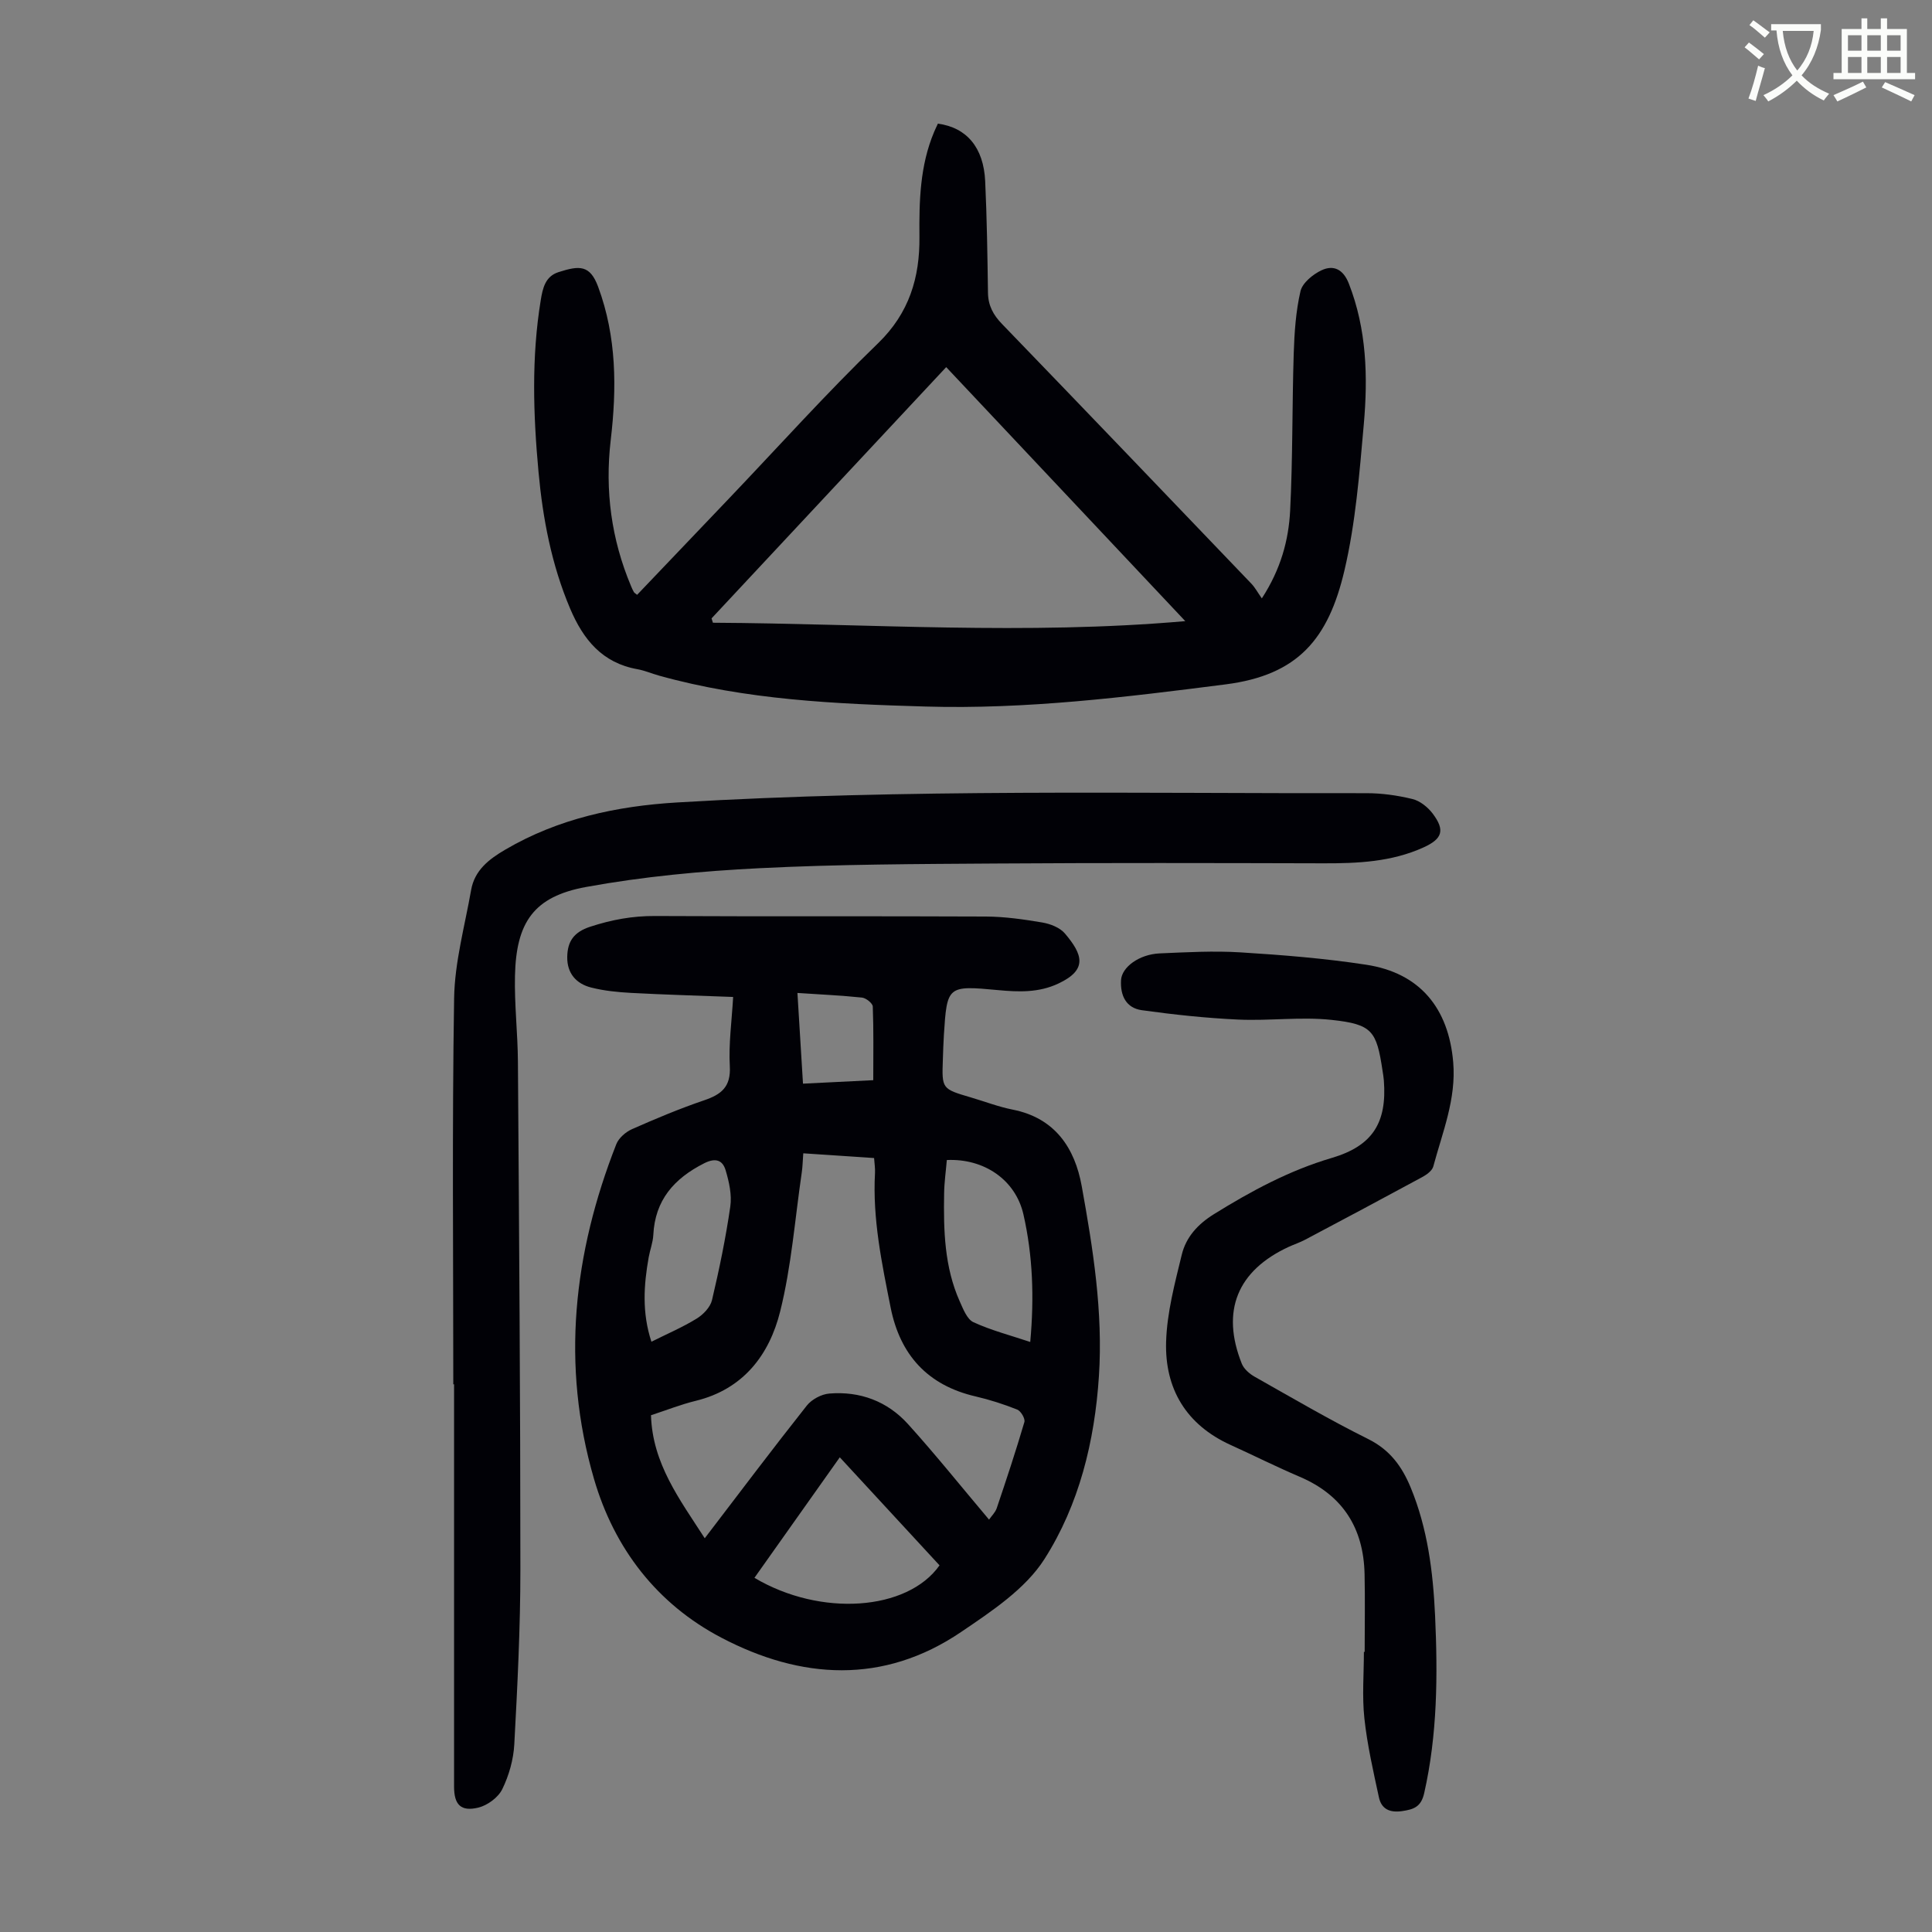
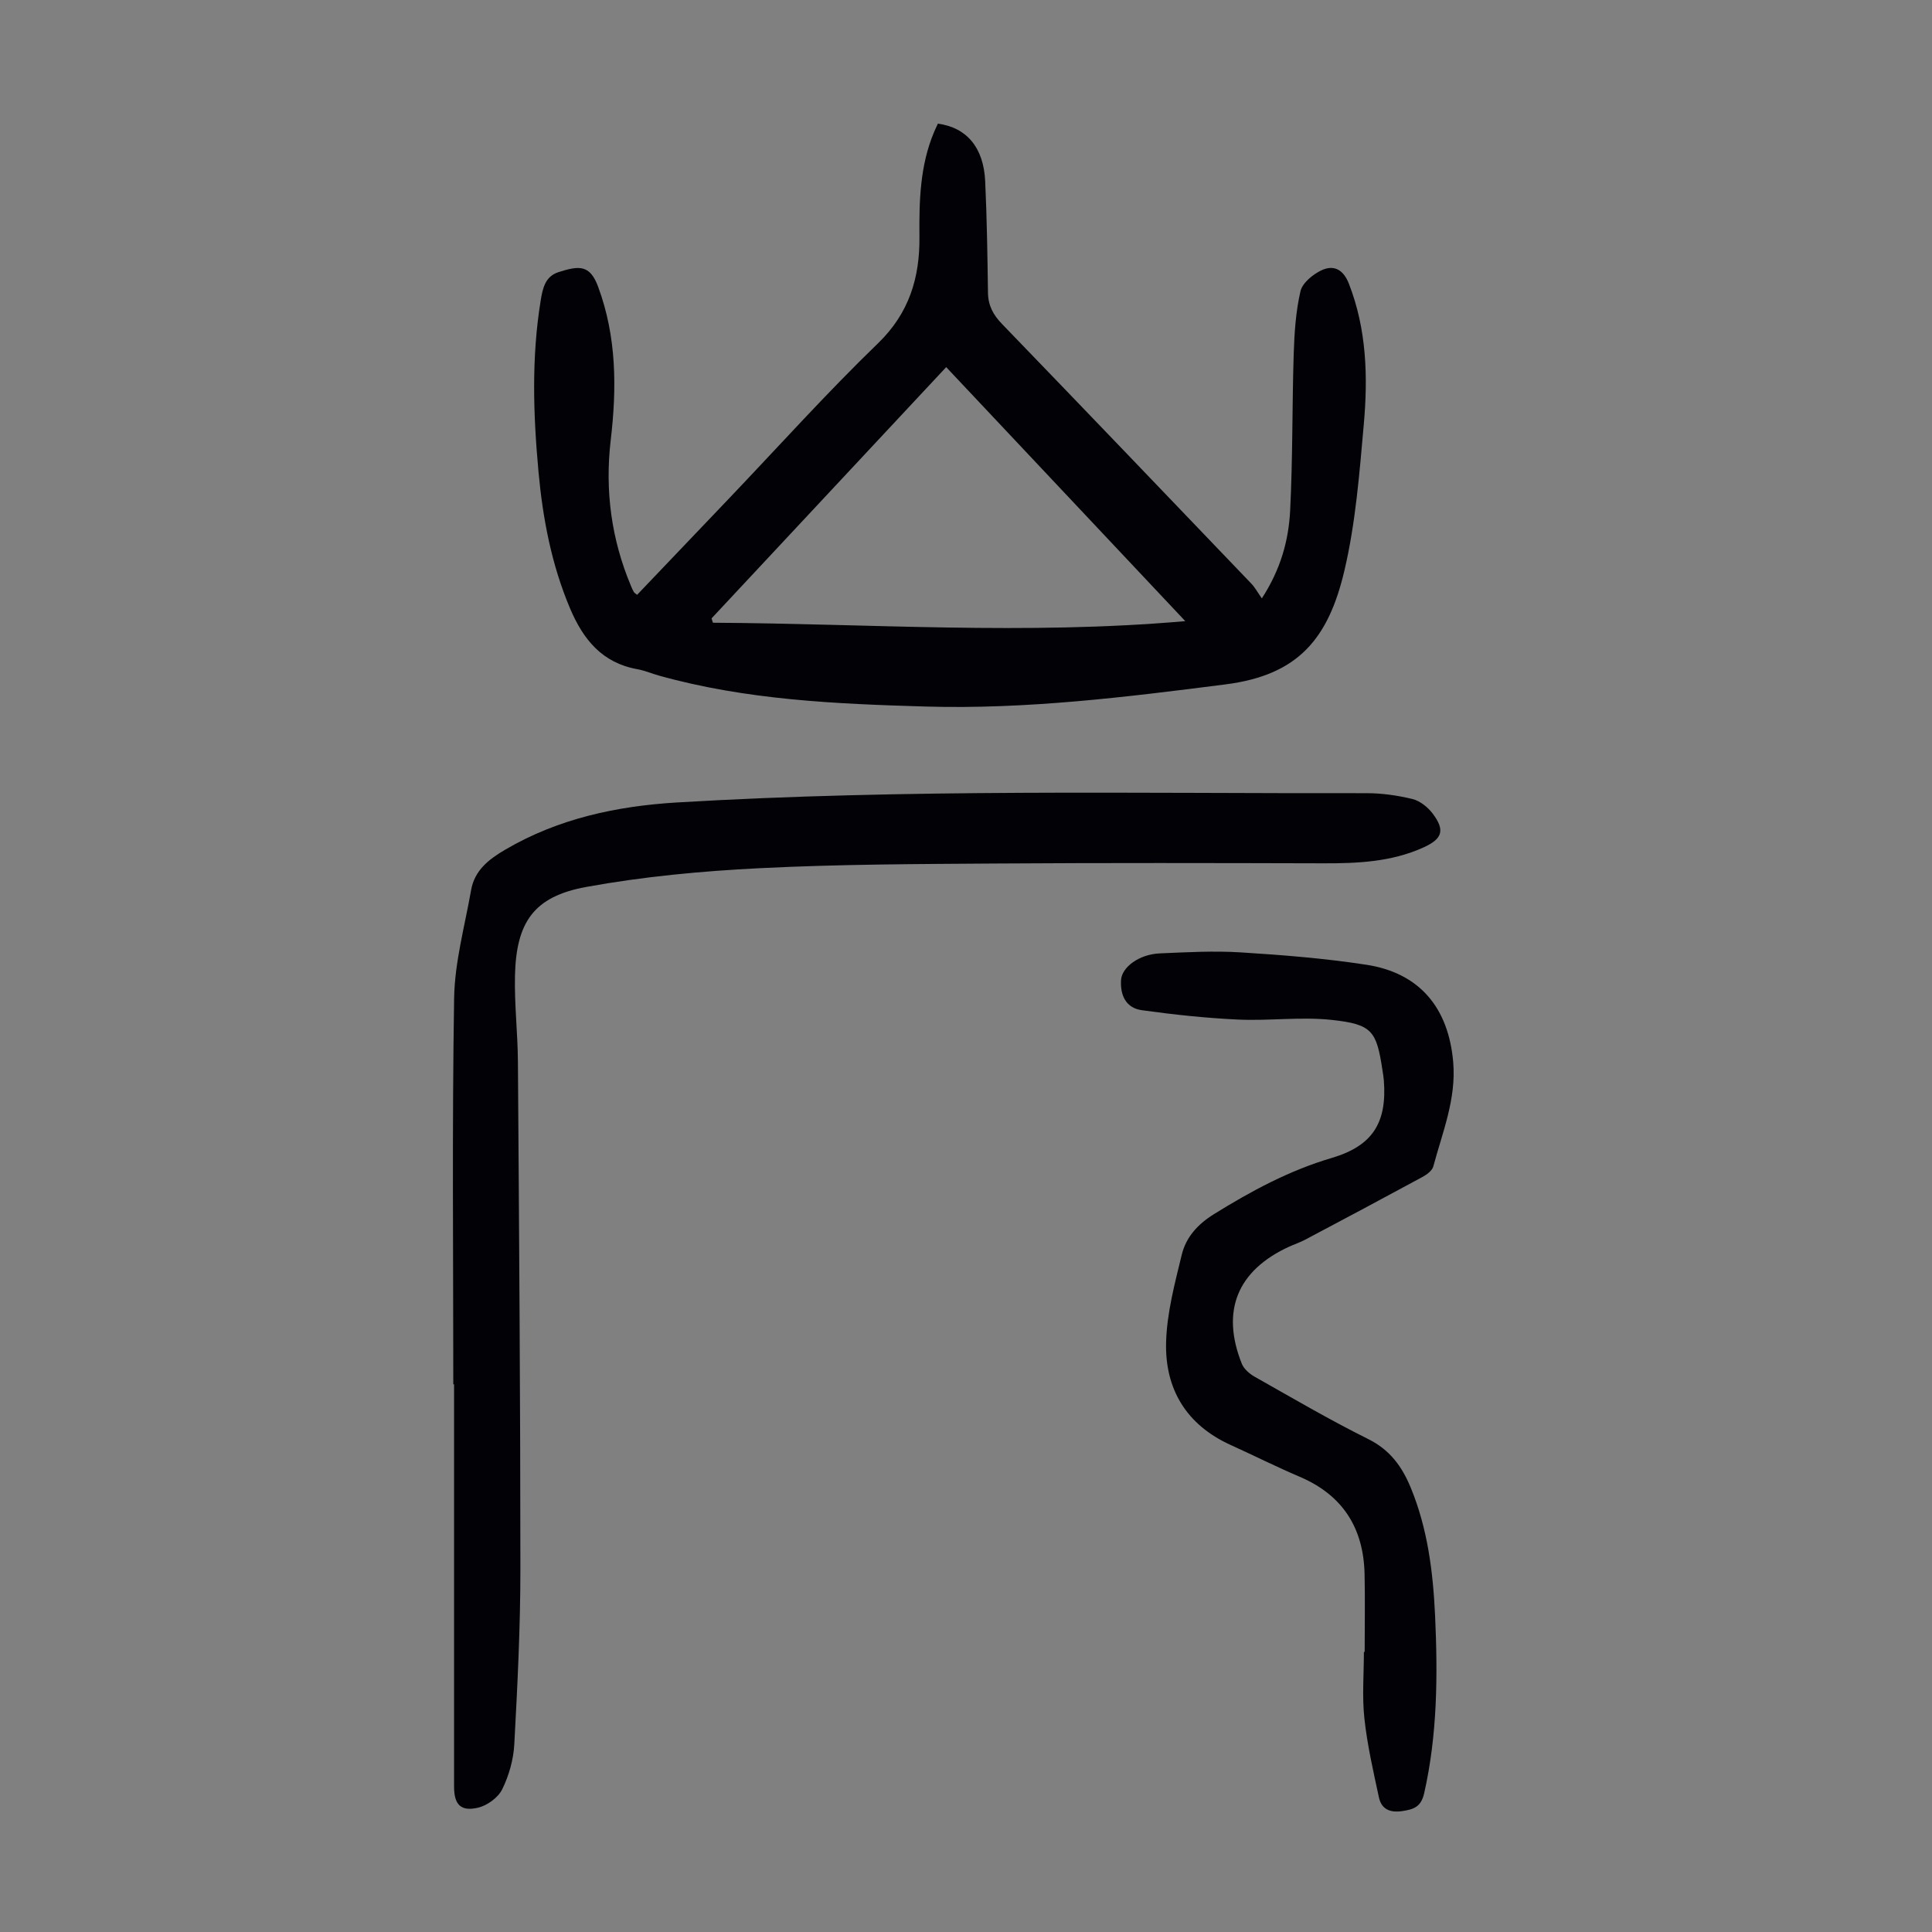
<svg xmlns="http://www.w3.org/2000/svg" enable-background="new 0 0 400 400" viewBox="0 0 400 400">
  <rect x="0" y="0" width="400" height="400" fill="#808080" stroke="none" />
-   <path d="m362.1 8.8c1.1.8 2.1 1.6 3.1 2.4l-1 1.1c-1.3-1.1-2.3-2-3-2.5zm1.9 4.8c.5.2.9.4 1.4.5-.6 2.3-1.3 4.5-1.9 6.8l-1.5-.5c.8-2.1 1.4-4.3 2-6.8zm-1-9.4c1.3.9 2.4 1.8 3.4 2.5l-1 1.1c-1.4-1.2-2.4-2.1-3.2-2.6zm3.7 2.2v-1.4h10.3v1.2c-.5 3.6-1.8 6.8-4 9.4 1.5 1.6 3.4 2.8 5.7 3.8-.3.4-.7.8-1.1 1.4-2.3-1.1-4.1-2.5-5.6-4.1-1.6 1.6-3.6 3.1-5.9 4.3-.3-.5-.7-.9-1-1.3 2.4-1.1 4.4-2.5 6-4.1-1.9-2.5-3-5.6-3.3-9.3h-1.1zm8.8 0h-6.4c.3 3.3 1.3 6 3 8.2 2-2.3 3.1-5.1 3.4-8.2z" fill="#fbfcfa" />
-   <path d="m385.3 3.8h1.3v2.2h2.8v-2.2h1.3v2.2h4.1v9.1h1.7v1.3h-16.9v-1.3h1.7v-9.1h4.1v-2.2zm.4 13.1.7 1.2c-1.8.9-3.8 1.9-6 2.9-.2-.4-.5-.8-.8-1.3 2.3-1 4.3-1.9 6.1-2.8zm-3.1-6.4h2.8v-3.2h-2.8zm0 4.6h2.8v-3.3h-2.8zm4-4.6h2.8v-3.2h-2.8zm0 4.6h2.8v-3.3h-2.8zm3.7 1.9c2.1.9 4.1 1.8 6.1 2.7l-.7 1.3c-2.2-1.1-4.2-2-6.1-2.9zm3.2-9.7h-2.8v3.2h2.8zm-2.8 7.8h2.8v-3.3h-2.8z" fill="#fbfcfa" />
  <g fill="#010106">
-     <path d="m151.79 206.41c-7.33-.28-14.23-.47-21.12-.84-2.77-.15-5.59-.43-8.27-1.11-3.1-.78-5.01-2.94-4.96-6.33.05-3.21 1.35-5.15 4.75-6.26 4.43-1.45 8.77-2.25 13.43-2.22 22.84.12 45.67 0 68.51.11 3.89.02 7.81.58 11.65 1.23 1.67.28 3.66 1.05 4.7 2.28 3.68 4.34 4.77 7.5-1.37 10.37-4.07 1.91-8.22 1.75-12.48 1.35-10.48-.98-10.56-.9-11.21 9.32-.11 1.68-.15 3.35-.21 5.03-.22 6.1-.22 6.1 5.8 7.87 2.89.85 5.74 1.95 8.68 2.53 8.76 1.74 12.85 7.97 14.27 15.84 2.34 12.97 4.43 26.04 3.56 39.34-.88 13.5-4.1 26.61-11.28 37.87-3.95 6.2-10.94 10.81-17.26 15.1-16.12 10.92-33.17 9.81-49.64 1.17-13.29-6.96-22.16-18.44-26.36-32.87-6.86-23.56-4.26-46.71 4.62-69.3.51-1.29 1.95-2.54 3.27-3.12 4.89-2.16 9.84-4.24 14.9-5.96 3.58-1.21 5.57-2.79 5.33-7.06-.26-4.61.4-9.29.69-14.34zm52.98 108.21c.52-.76 1.29-1.48 1.59-2.36 2-5.92 3.97-11.86 5.73-17.85.2-.69-.73-2.27-1.48-2.57-2.79-1.11-5.68-2.04-8.6-2.72-9.93-2.29-15.65-8.58-17.61-18.39-1.83-9.2-3.77-18.4-3.24-27.89.05-.96-.11-1.93-.19-3.08-4.98-.33-9.71-.65-14.66-.98-.12 1.6-.14 2.82-.32 4.02-1.41 9.6-2.13 19.38-4.47 28.74-2.24 8.96-7.61 16.07-17.45 18.48-3.12.76-6.13 1.96-9.29 2.99.31 10.03 5.93 17.4 11.13 25.47 7.22-9.45 14.07-18.55 21.14-27.48 1.02-1.28 3.02-2.35 4.65-2.48 6.36-.52 12.03 1.6 16.3 6.33 5.68 6.28 10.98 12.91 16.77 19.77zm-30.9-12.9c-5.98 8.44-11.82 16.69-17.67 24.95 13.66 8.12 31.64 6.87 38.32-2.58-6.79-7.35-13.59-14.72-20.65-22.37zm22.16-61.55c-.19 2.29-.53 4.61-.56 6.93-.13 7.61.05 15.21 3.23 22.33.71 1.58 1.51 3.7 2.84 4.32 3.68 1.69 7.67 2.72 11.76 4.09.84-9.2.53-17.88-1.41-26.41-1.63-7.15-8.13-11.61-15.86-11.26zm-61.16 37.62c3.28-1.64 6.46-3 9.37-4.79 1.36-.83 2.82-2.36 3.17-3.82 1.51-6.4 2.85-12.87 3.79-19.38.35-2.42-.25-5.11-.97-7.52-.61-2.05-2.03-2.65-4.43-1.44-6.23 3.15-10.19 7.62-10.54 14.85-.08 1.54-.67 3.05-.95 4.59-1.03 5.76-1.42 11.5.56 17.51zm30.23-72.21c.42 6.77.78 12.73 1.15 18.78 5.23-.26 9.96-.49 14.55-.72 0-5.31.09-10.29-.1-15.25-.03-.67-1.39-1.76-2.23-1.85-4.28-.45-8.59-.64-13.37-.96z" />
    <path d="m194.18 25.6c5.96.8 9.46 4.94 9.79 11.88.36 7.71.47 15.43.58 23.14.04 2.65 1.09 4.58 2.91 6.46 17.26 17.87 34.44 35.82 51.62 53.76.76.79 1.29 1.8 2.17 3.05 3.94-6.08 5.54-12.04 5.86-18.15.55-10.83.4-21.69.74-32.53.14-4.33.43-8.73 1.4-12.92.4-1.72 2.57-3.49 4.35-4.33 2.52-1.18 4.52-.19 5.67 2.77 3.69 9.45 3.96 19.28 3.09 29.11-.9 10.12-1.69 20.38-4 30.23-3.33 14.23-9.63 21.7-24.59 23.62-20.63 2.64-41.28 5.2-62.17 4.59-18.58-.54-37.11-1.36-55.15-6.4-1.51-.42-2.97-1.06-4.49-1.33-7.29-1.3-11.21-6.15-13.93-12.57-3.84-9.07-5.65-18.59-6.54-28.31-1.09-11.84-1.47-23.68.46-35.49.41-2.53.95-4.97 3.69-5.84 4.33-1.39 6.51-1.53 8.2 3.04 3.84 10.38 3.87 20.98 2.6 31.77-1.22 10.4.13 20.52 4.22 30.22.17.41.35.82.57 1.2.1.18.32.28.68.58 6.39-6.7 12.79-13.41 19.19-20.12 10.19-10.69 20.08-21.7 30.69-31.96 6.47-6.26 8.65-13.63 8.57-22.01-.07-7.44.1-14.77 3.04-21.75.21-.5.45-.99.78-1.71zm51.22 103c-16.71-17.75-33.03-35.09-49.5-52.59-16.43 17.6-32.51 34.81-48.58 52.02.09.3.19.6.28.9 32.37.18 64.73 2.57 97.8-.33z" />
    <path d="m93.85 286.61c0-26.65-.26-53.3.17-79.93.12-7.49 2.21-14.95 3.52-22.41.72-4.09 3.67-6.37 7.07-8.36 11-6.45 23.09-9.02 35.57-9.77 47.51-2.84 95.09-1.84 142.65-1.92 3.21-.01 6.48.45 9.6 1.21 1.57.38 3.18 1.68 4.19 3.01 2.61 3.46 2.01 5.24-1.92 7.02-6.6 2.99-13.6 3.3-20.7 3.28-22.58-.06-45.17-.11-67.75.04-16.33.11-32.68.15-48.99.97-12.02.6-24.1 1.73-35.93 3.89-10.83 1.98-14.47 7.31-14.71 18.42-.13 5.92.57 11.85.61 17.77.24 35.04.51 70.08.51 105.11 0 12.07-.61 24.14-1.26 36.2-.17 3.15-1.1 6.45-2.49 9.29-.84 1.72-3.07 3.36-4.97 3.82-3.63.87-5.01-.63-5.01-4.35 0-27.77 0-55.53 0-83.3-.06.01-.11.01-.16.01z" />
    <path d="m282.54 342.01c0-5.37.1-10.75-.02-16.12-.21-9.52-4.51-16.34-13.43-20.14-4.83-2.06-9.53-4.42-14.31-6.59-9.19-4.17-13.64-11.63-13.35-21.36.18-6.04 1.8-12.09 3.24-18.02.88-3.63 3.29-6.31 6.66-8.4 7.73-4.8 15.63-9.06 24.42-11.65 8.41-2.49 11.44-7.25 10.76-16.06-.05-.67-.17-1.33-.27-1.99-1.24-8.24-2.1-9.61-10.53-10.52-6.39-.69-12.93.23-19.39-.07-6.66-.31-13.31-1.02-19.92-1.94-3.23-.45-4.49-3-4.3-6.23.15-2.67 3.73-5.34 8-5.53 5.58-.24 11.2-.56 16.77-.21 8.69.54 17.41 1.24 26.01 2.56 11.07 1.7 17.03 8.95 17.99 20.17.65 7.64-2.22 14.5-4.12 21.59-.24.9-1.41 1.73-2.34 2.23-8.04 4.36-16.12 8.66-24.2 12.94-1.08.57-2.26.96-3.38 1.47-10.67 4.93-14.08 13.29-9.73 24.2.44 1.09 1.6 2.1 2.67 2.7 7.79 4.4 15.52 8.93 23.52 12.91 4.48 2.23 6.97 5.66 8.77 10.01 3.52 8.51 4.64 17.5 5.06 26.56.56 12.31.49 24.6-2.26 36.75-.65 2.85-2.17 3.34-4.56 3.7-2.57.38-4.29-.43-4.81-2.85-1.17-5.42-2.42-10.86-3.01-16.36-.49-4.53-.1-9.17-.1-13.76.05.01.11.01.16.01z" />
  </g>
</svg>